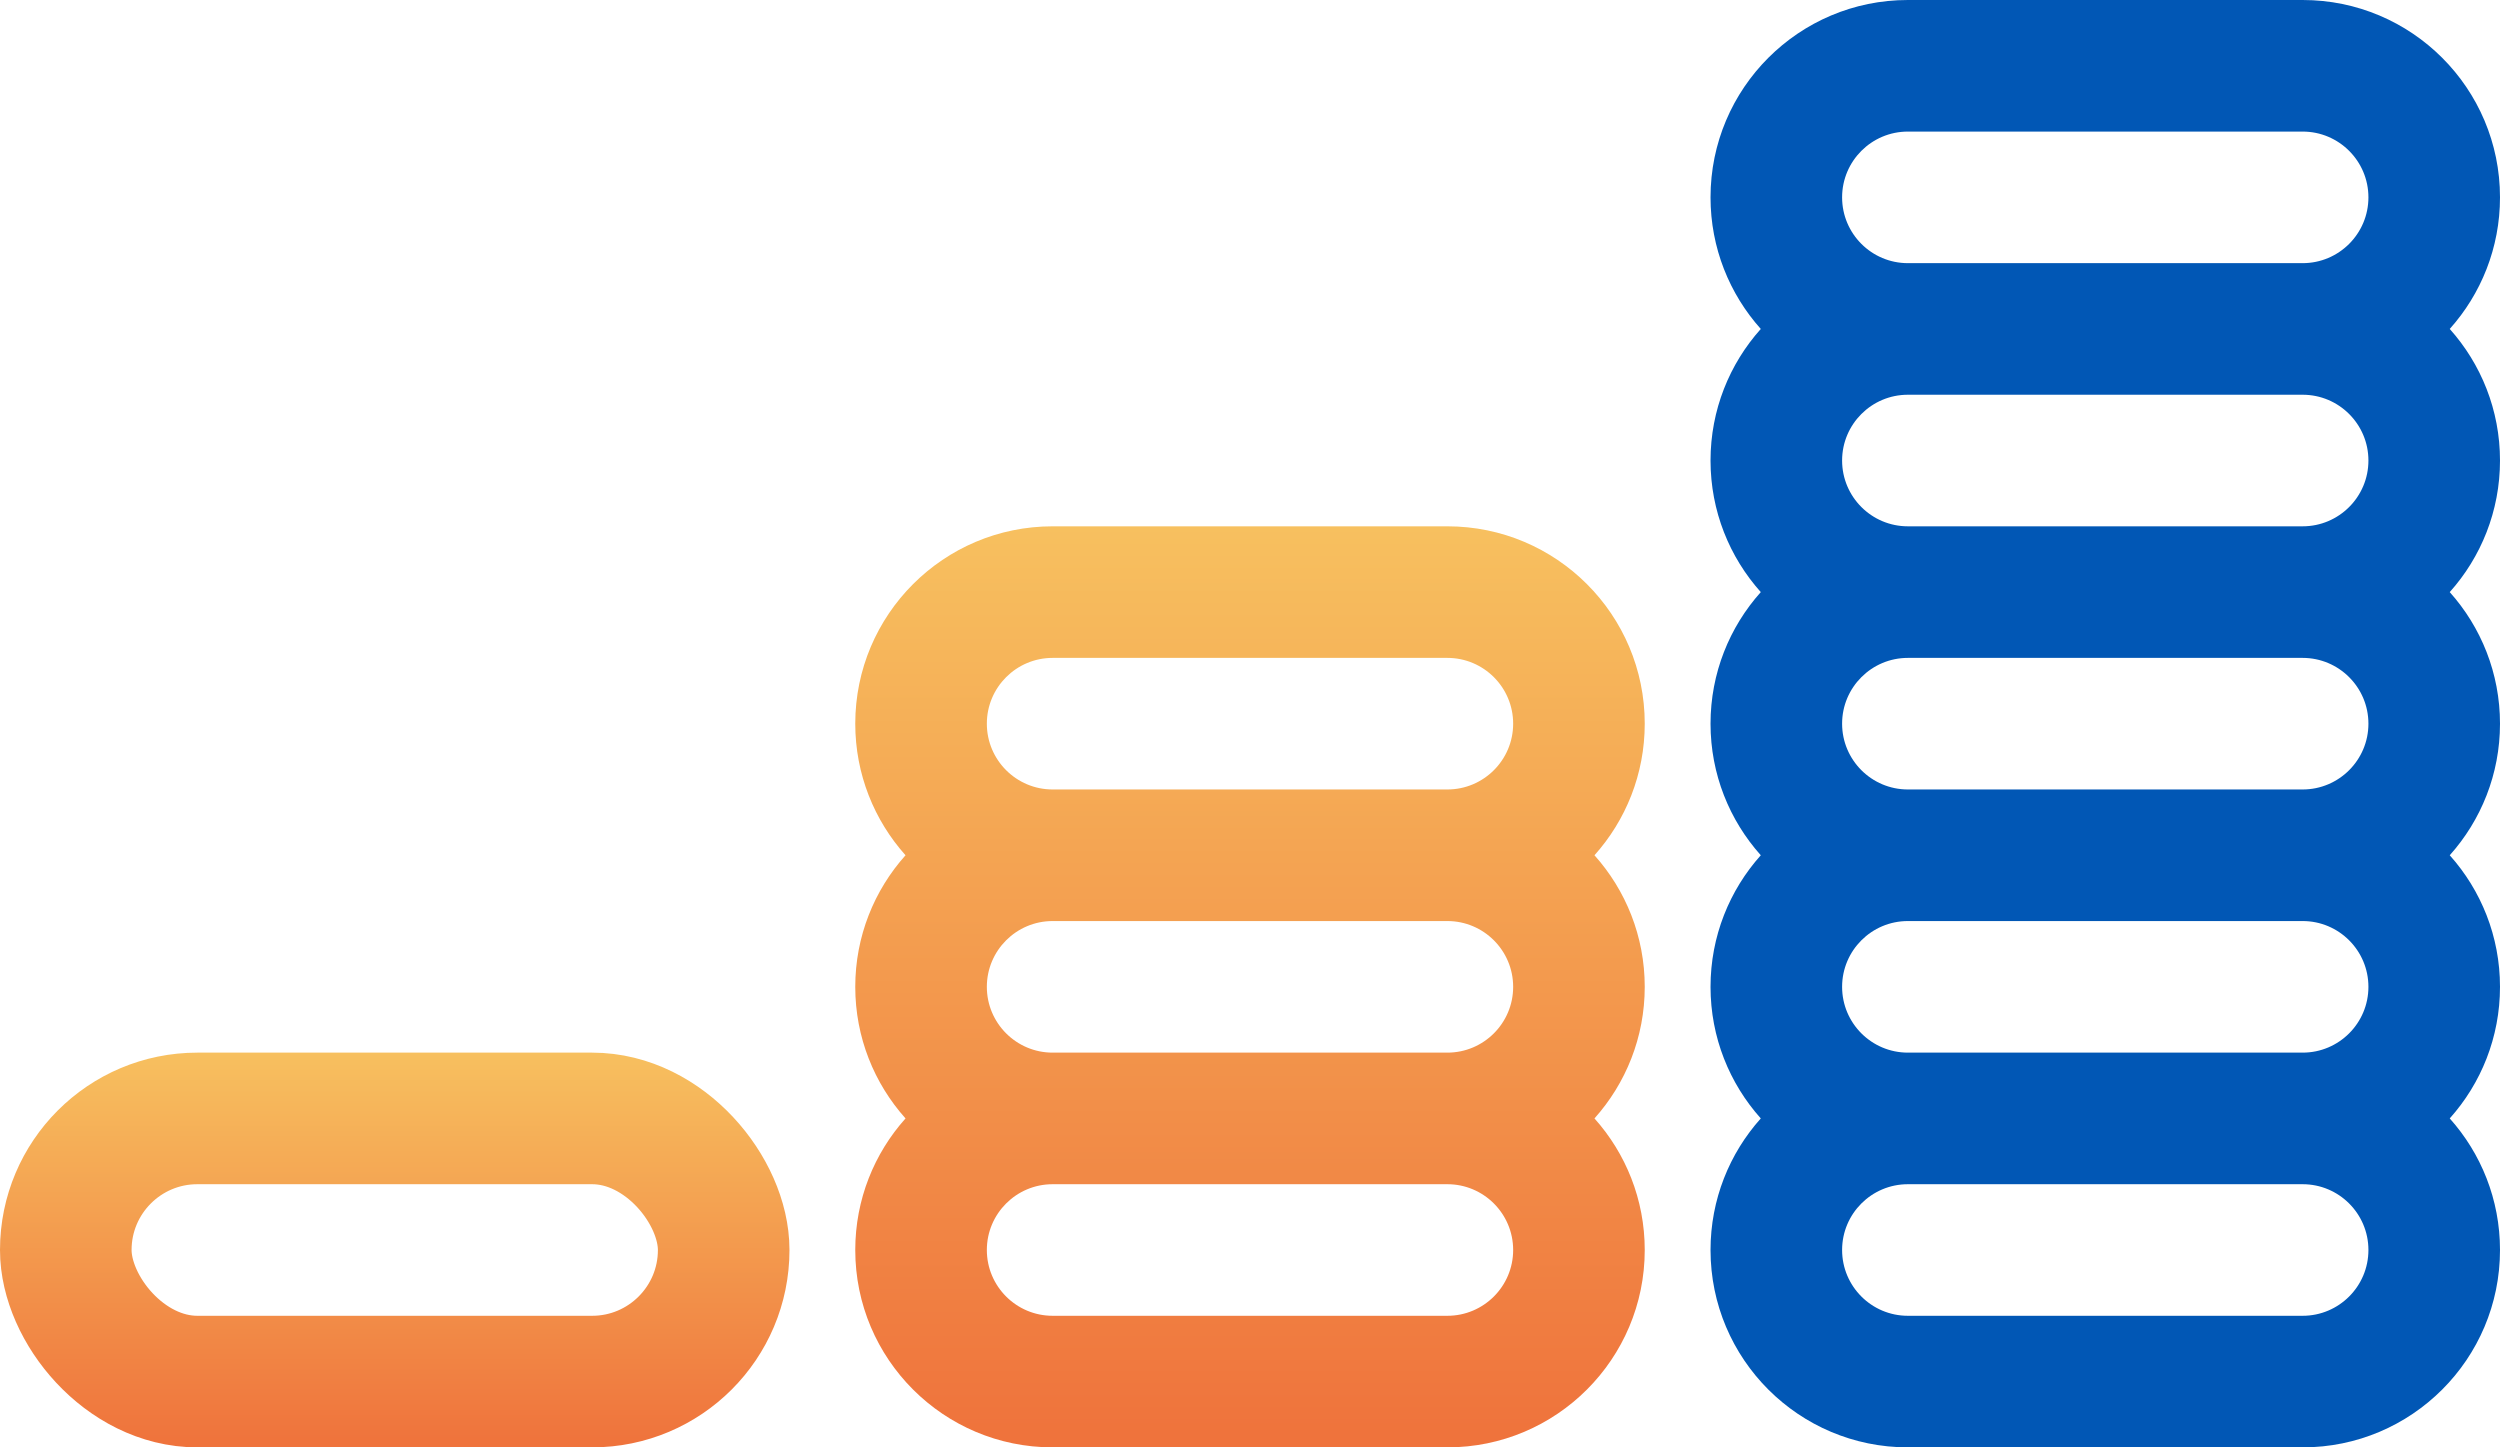
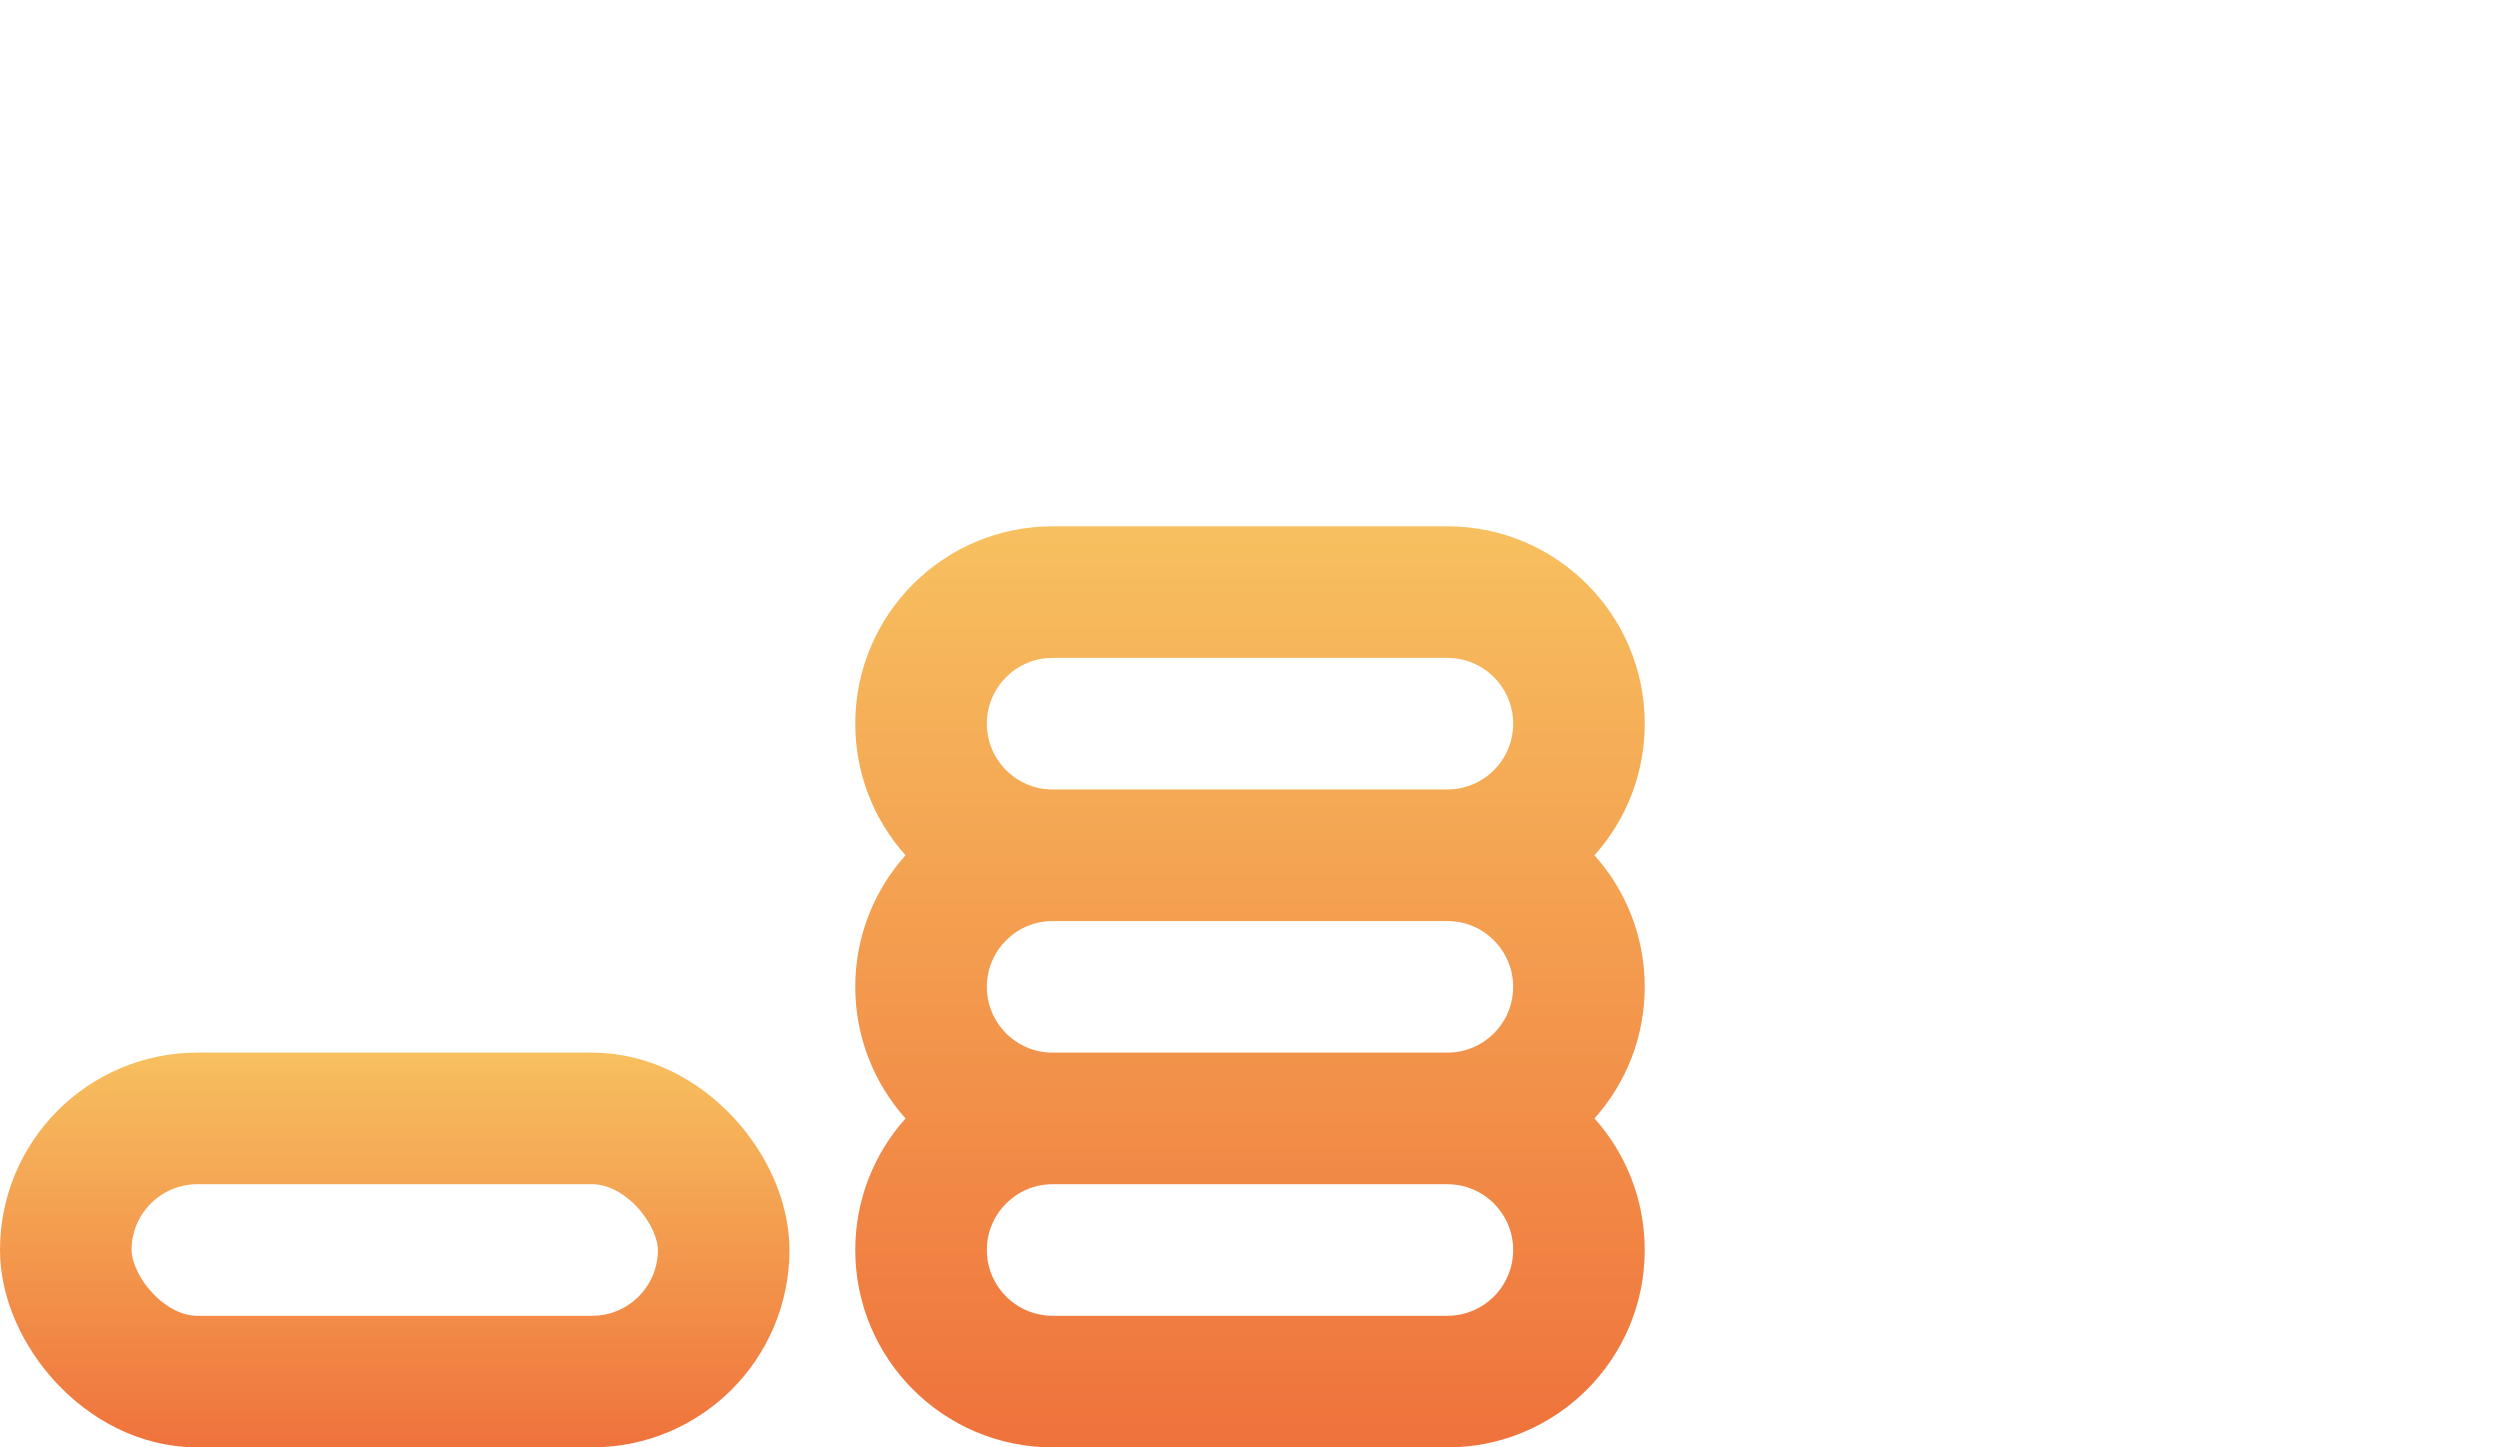
<svg xmlns="http://www.w3.org/2000/svg" width="38" height="22" viewBox="0 0 38 22" fill="none">
  <rect x="1" y="17" width="10" height="4" rx="2" stroke="url(#paint0_linear)" stroke-width="2" />
-   <path fill-rule="evenodd" clip-rule="evenodd" d="M29 2H35C35.552 2 36 2.448 36 3C36 3.552 35.552 4 35 4H29C28.448 4 28 3.552 28 3C28 2.448 28.448 2 29 2ZM26.764 5C26.289 4.469 26 3.768 26 3C26 1.343 27.343 0 29 0H35C36.657 0 38 1.343 38 3C38 3.768 37.711 4.469 37.236 5C37.711 5.531 38 6.232 38 7C38 7.768 37.711 8.469 37.236 9C37.711 9.531 38 10.232 38 11C38 11.768 37.711 12.469 37.236 13C37.711 13.531 38 14.232 38 15C38 15.768 37.711 16.469 37.236 17C37.711 17.531 38 18.232 38 19C38 20.657 36.657 22 35 22H29C27.343 22 26 20.657 26 19C26 18.232 26.289 17.531 26.764 17C26.289 16.469 26 15.768 26 15C26 14.232 26.289 13.531 26.764 13C26.289 12.469 26 11.768 26 11C26 10.232 26.289 9.531 26.764 9C26.289 8.469 26 7.768 26 7C26 6.232 26.289 5.531 26.764 5ZM35 6H29C28.448 6 28 6.448 28 7C28 7.552 28.448 8 29 8H35C35.552 8 36 7.552 36 7C36 6.448 35.552 6 35 6ZM29 10H35C35.552 10 36 10.448 36 11C36 11.552 35.552 12 35 12H29C28.448 12 28 11.552 28 11C28 10.448 28.448 10 29 10ZM35 14H29C28.448 14 28 14.448 28 15C28 15.552 28.448 16 29 16H35C35.552 16 36 15.552 36 15C36 14.448 35.552 14 35 14ZM29 18H35C35.552 18 36 18.448 36 19C36 19.552 35.552 20 35 20H29C28.448 20 28 19.552 28 19C28 18.448 28.448 18 29 18Z" fill="#0157B5" />
  <path fill-rule="evenodd" clip-rule="evenodd" d="M16 10H22C22.552 10 23 10.448 23 11C23 11.552 22.552 12 22 12H16C15.448 12 15 11.552 15 11C15 10.448 15.448 10 16 10ZM13.764 13C13.289 12.469 13 11.768 13 11C13 9.343 14.343 8 16 8H22C23.657 8 25 9.343 25 11C25 11.768 24.711 12.469 24.236 13C24.711 13.531 25 14.232 25 15C25 15.768 24.711 16.469 24.236 17C24.711 17.531 25 18.232 25 19C25 20.657 23.657 22 22 22H16C14.343 22 13 20.657 13 19C13 18.232 13.289 17.531 13.764 17C13.289 16.469 13 15.768 13 15C13 14.232 13.289 13.531 13.764 13ZM22 14H16C15.448 14 15 14.448 15 15C15 15.552 15.448 16 16 16H22C22.552 16 23 15.552 23 15C23 14.448 22.552 14 22 14ZM16 18H22C22.552 18 23 18.448 23 19C23 19.552 22.552 20 22 20H16C15.448 20 15 19.552 15 19C15 18.448 15.448 18 16 18Z" fill="url(#paint1_linear)" />
  <defs>
    <linearGradient id="paint0_linear" x1="6" y1="16" x2="6" y2="22" gradientUnits="userSpaceOnUse">
      <stop stop-color="#F7C05F" />
      <stop offset="0.988" stop-color="#EF733C" />
    </linearGradient>
    <linearGradient id="paint1_linear" x1="19" y1="8" x2="19" y2="22" gradientUnits="userSpaceOnUse">
      <stop stop-color="#F7C05F" />
      <stop offset="0.988" stop-color="#EF733C" />
    </linearGradient>
  </defs>
</svg>